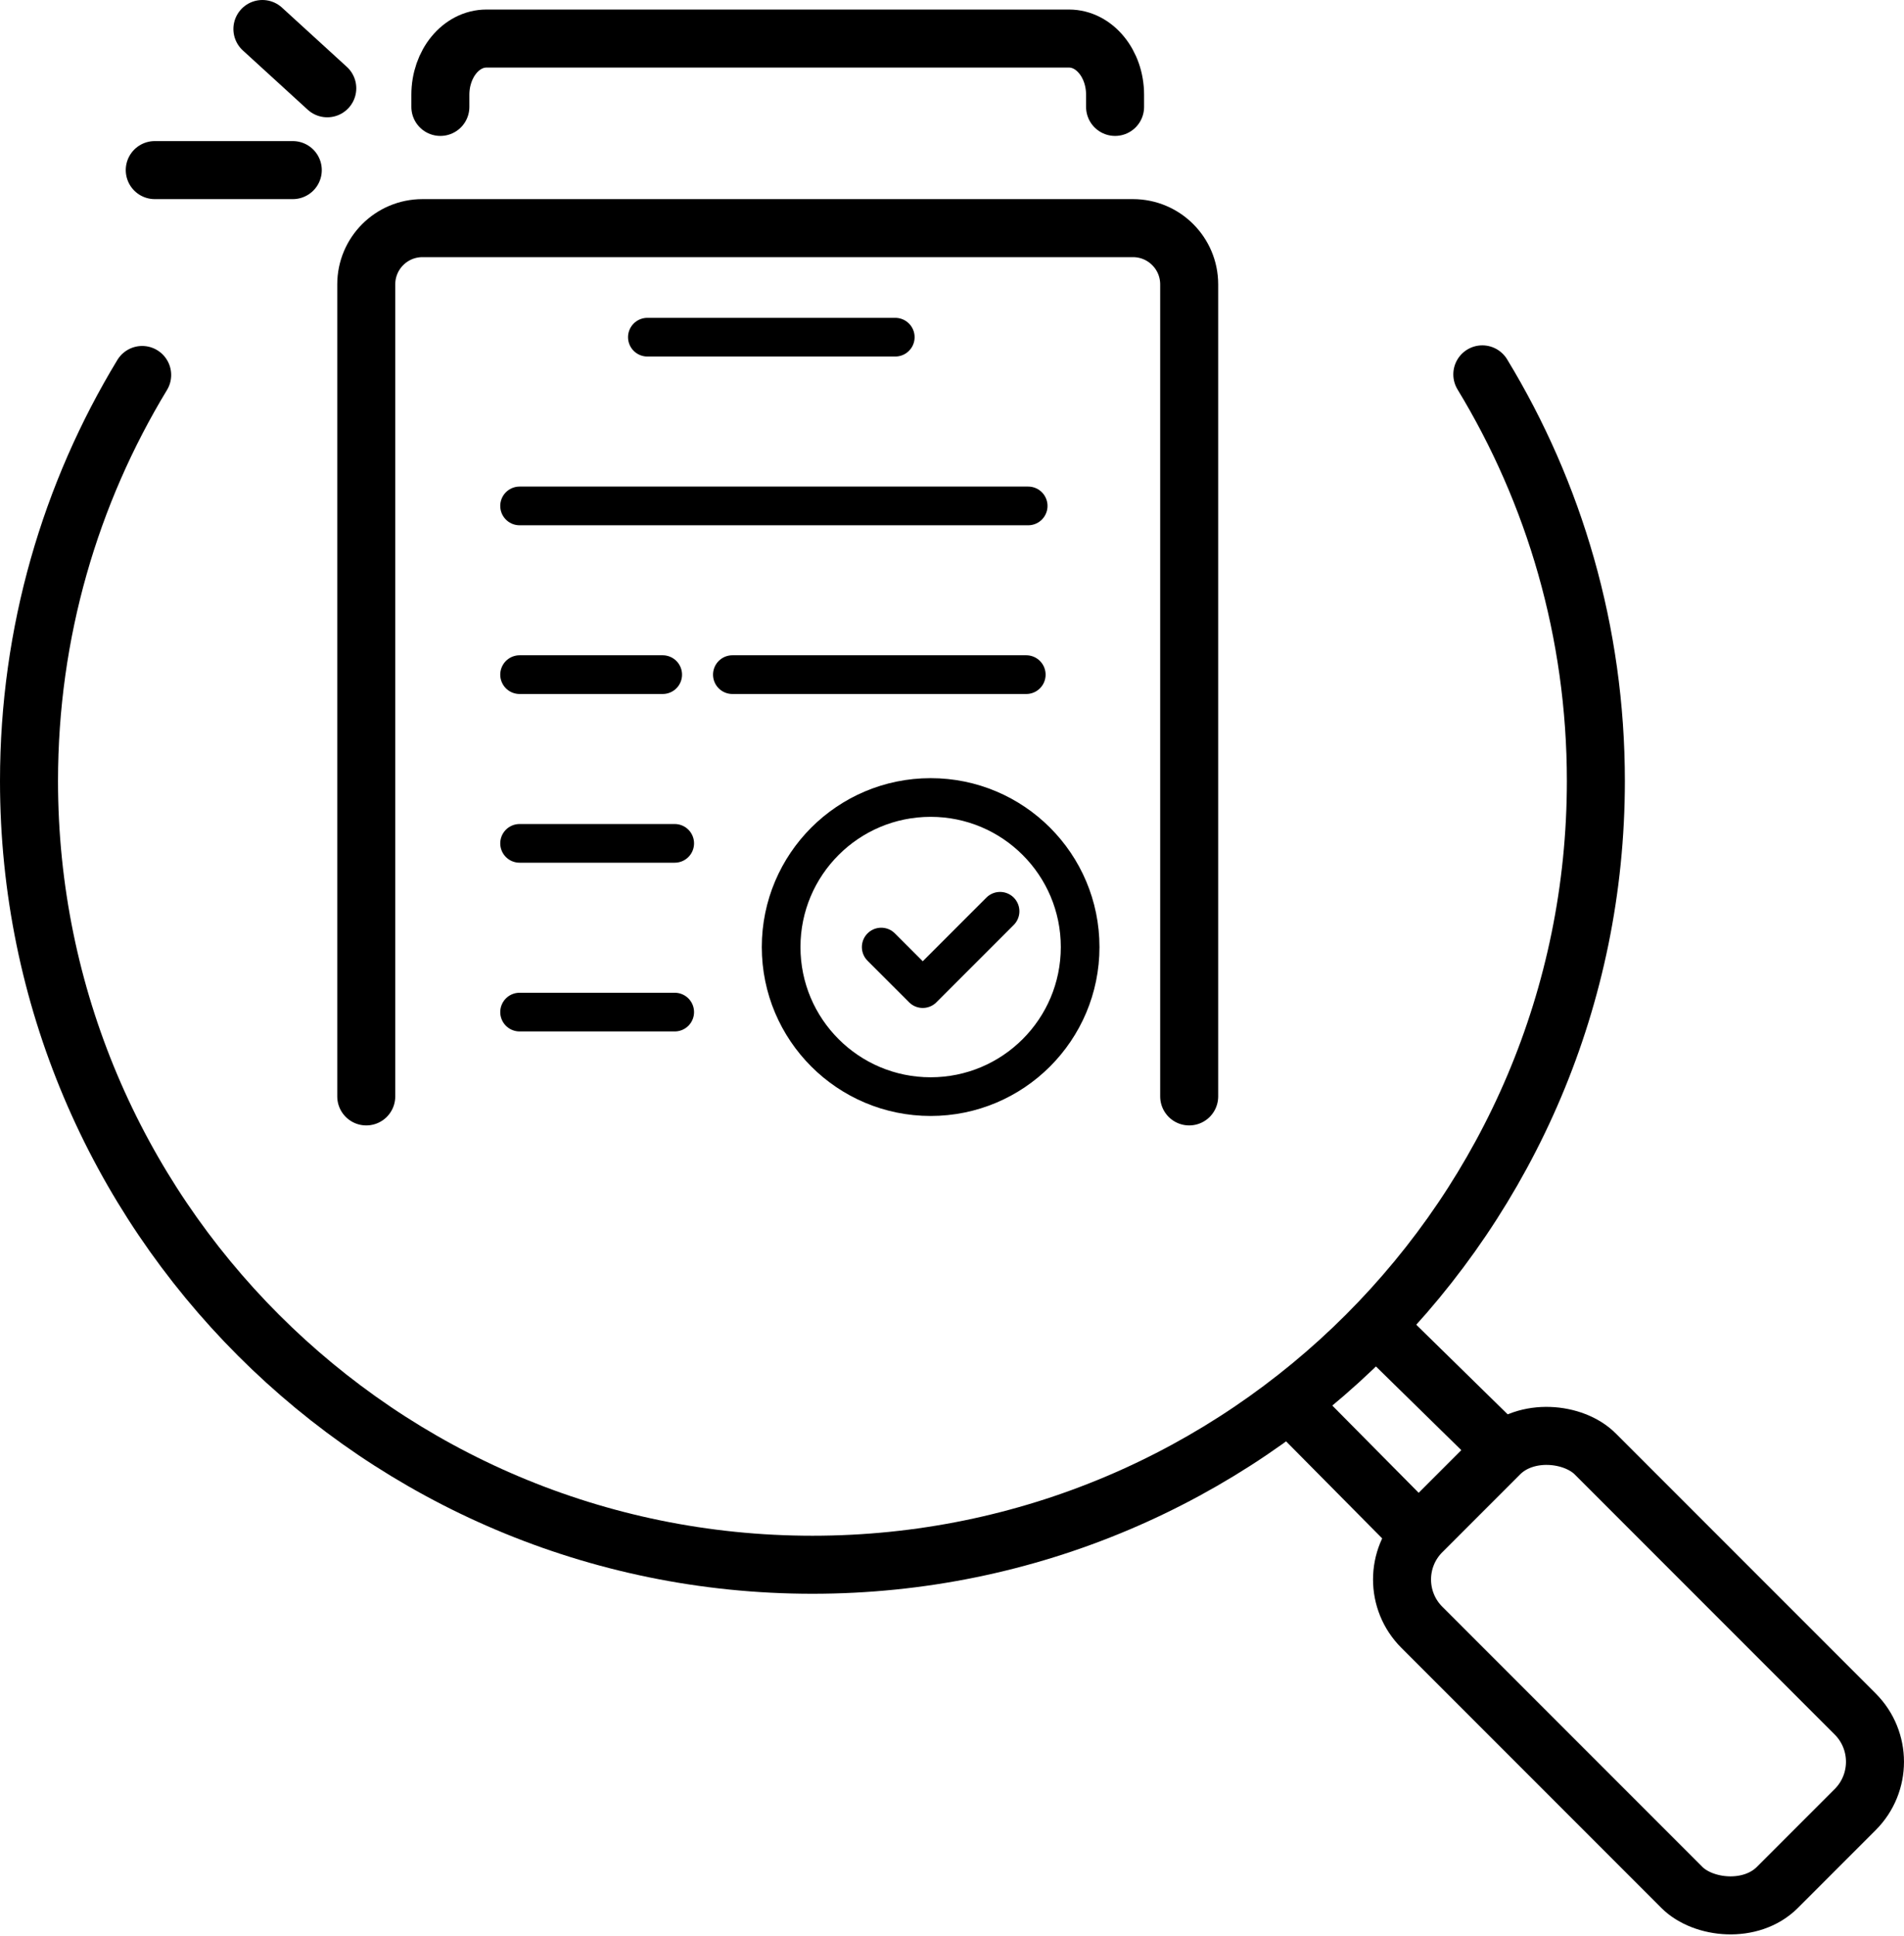
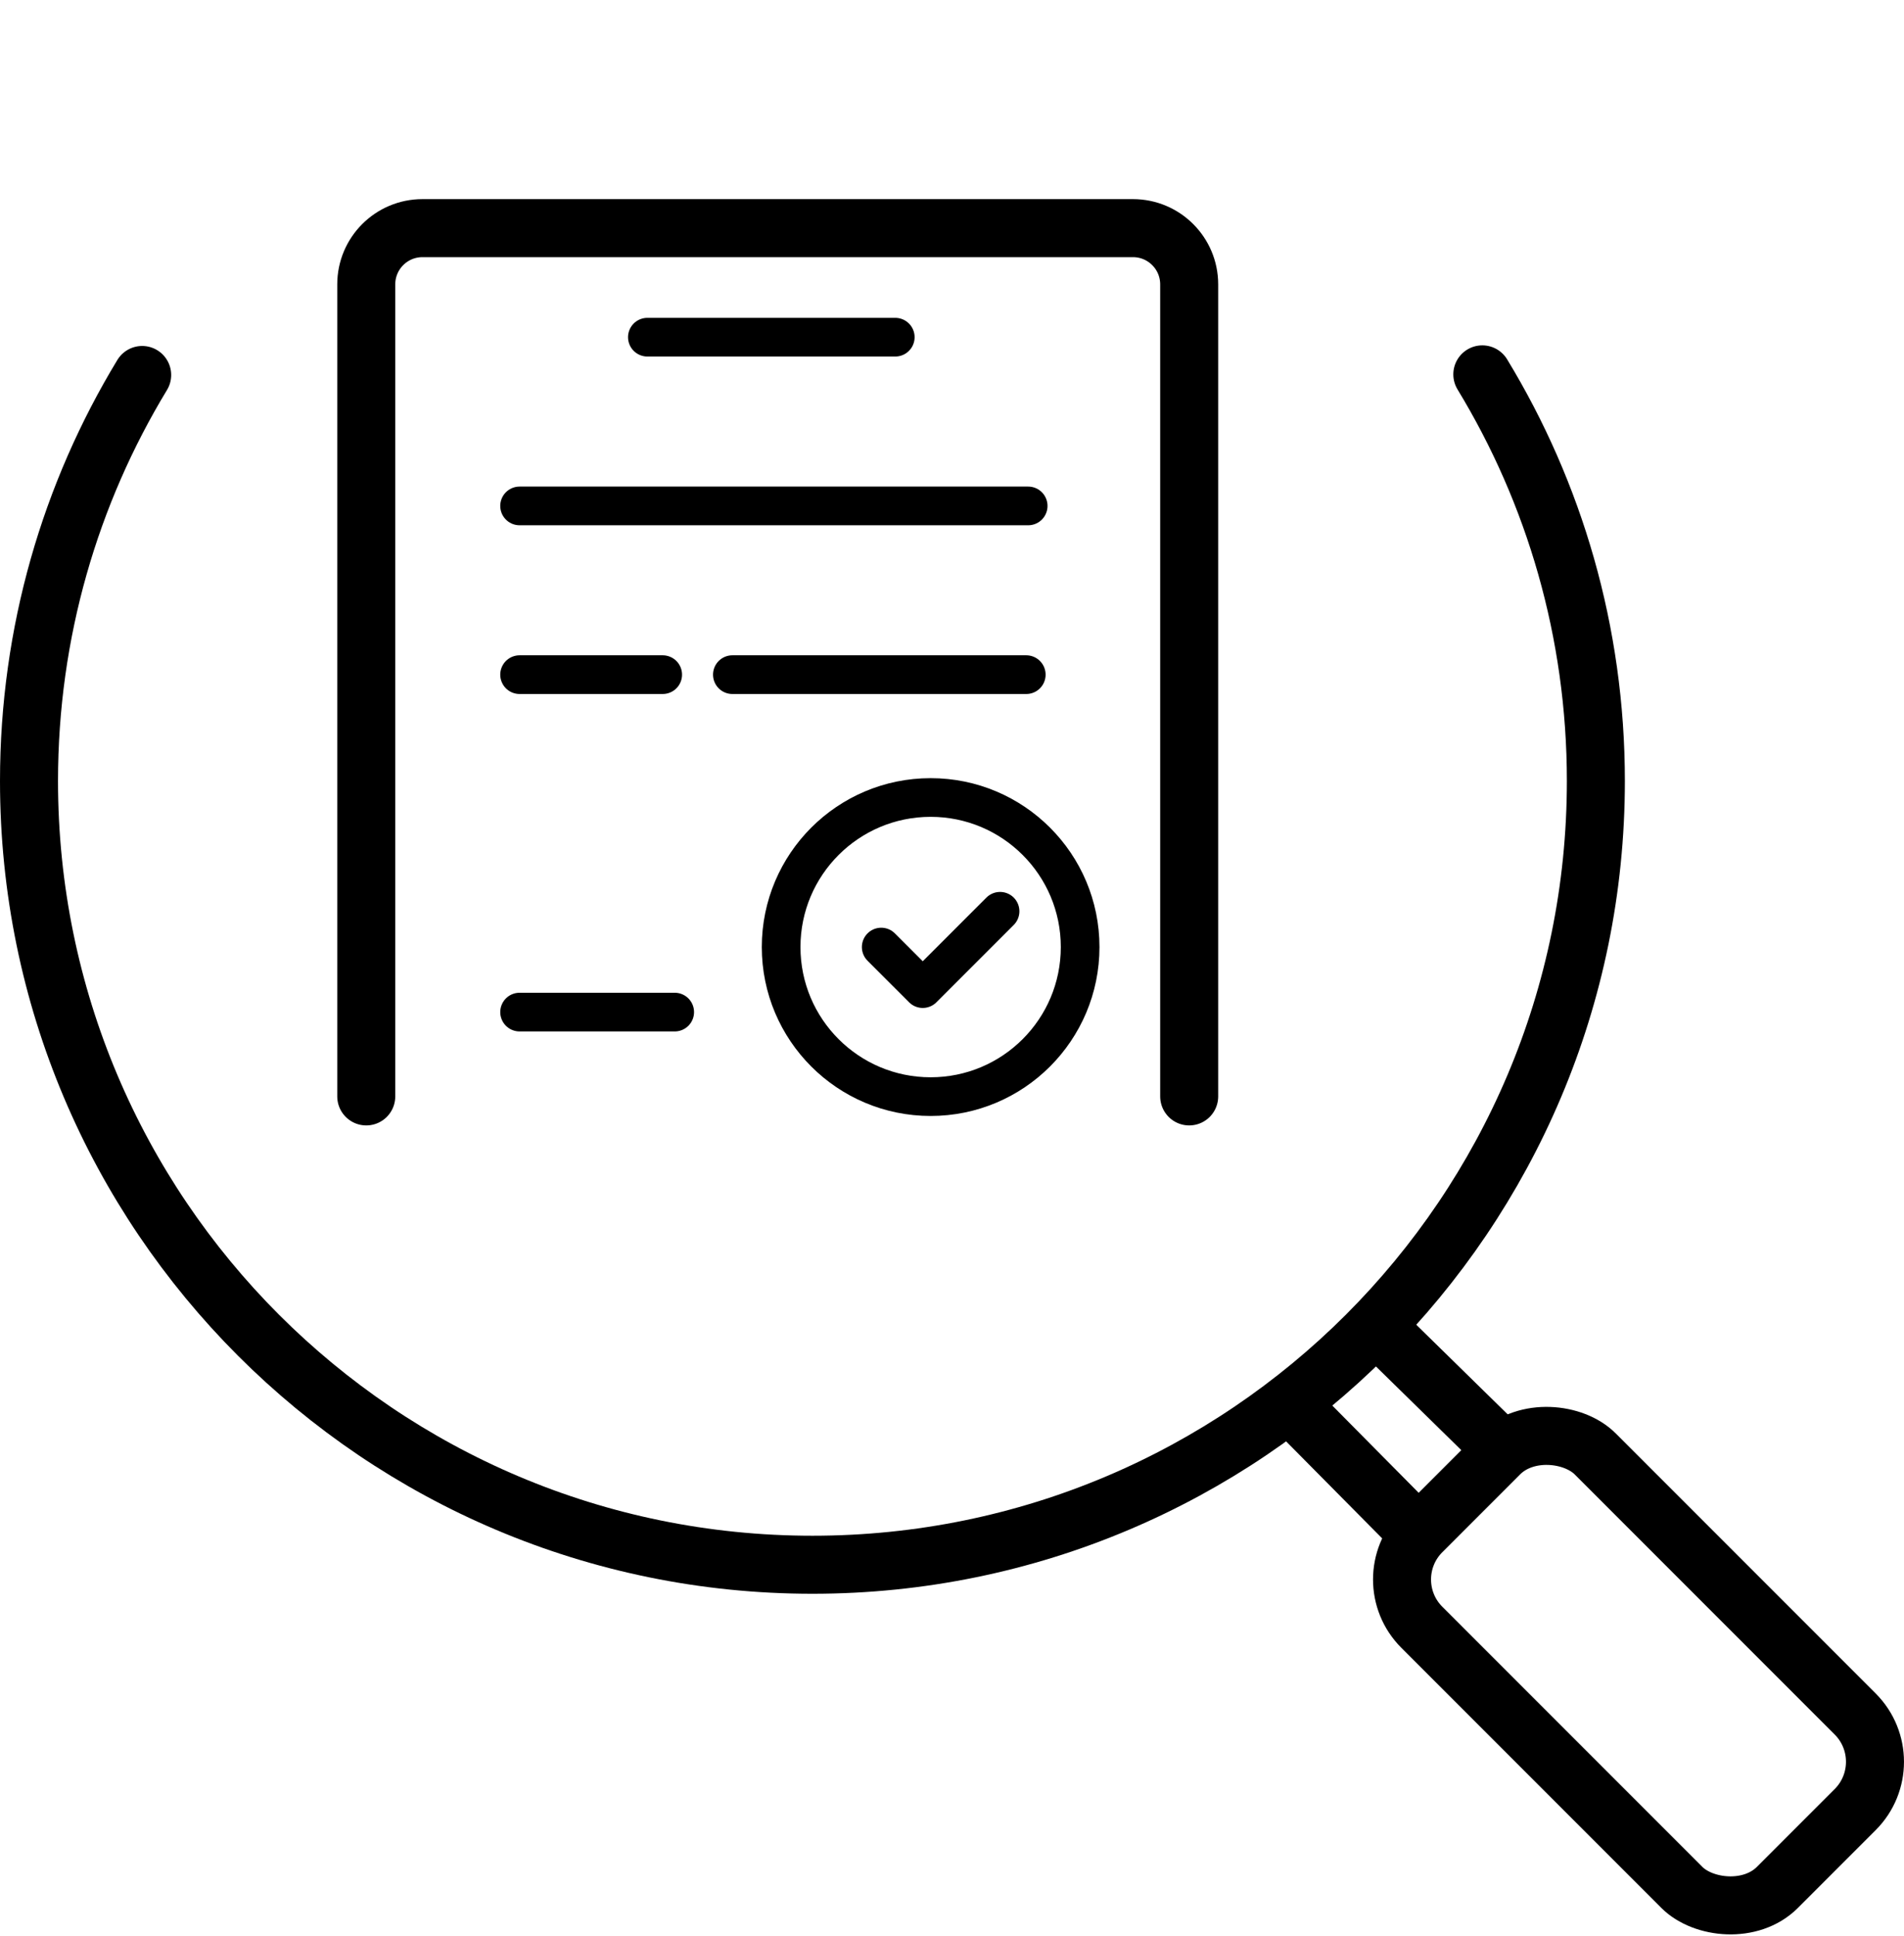
<svg xmlns="http://www.w3.org/2000/svg" id="Layer_2" data-name="Layer 2" viewBox="0 0 984.72 1000.98">
  <defs>
    <style>
      .cls-1 {
        stroke-width: 30px;
      }

      .cls-1, .cls-2 {
        fill: none;
        stroke: #000;
        stroke-linecap: round;
        stroke-linejoin: round;
      }

      .cls-2 {
        stroke-width: 20px;
      }
    </style>
  </defs>
  <path class="cls-1" d="M766.63,193.54c37.27,61.29,58.73,133.25,58.73,210.22,0,223.78-181.41,405.18-405.18,405.18S15,627.54,15,403.76c0-76.84,21.39-148.68,58.53-209.9" />
  <path class="cls-1" d="M189.42,566.82V147.02c0-16.06,13.02-29.08,29.08-29.08h367.45c16.06,0,29.08,13.02,29.08,29.08v419.8" />
-   <path class="cls-1" d="M227.75,55.27v-6.26c0-16.06,10.67-29.08,23.84-29.08h301.27c13.17,0,23.84,13.02,23.84,29.08v6.26" />
  <line class="cls-2" x1="334.81" y1="174.32" x2="463.02" y2="174.32" />
  <line class="cls-2" x1="268.72" y1="261.55" x2="531.76" y2="261.55" />
  <line class="cls-2" x1="268.72" y1="348.78" x2="342.74" y2="348.78" />
-   <line class="cls-2" x1="268.72" y1="436" x2="348.95" y2="436" />
  <line class="cls-2" x1="268.72" y1="523.23" x2="348.95" y2="523.23" />
  <line class="cls-2" x1="378.77" y1="348.78" x2="530.77" y2="348.78" />
  <polyline class="cls-2" points="455.75 489.61 477.23 511.09 517.22 471.11" />
  <circle class="cls-2" cx="481.31" cy="489.61" r="77.32" />
-   <line class="cls-1" x1="135.71" y1="15" x2="169.26" y2="45.64" />
-   <line class="cls-1" x1="80.04" y1="87.94" x2="151.42" y2="87.94" />
  <polyline class="cls-1" points="670.35 729.09 733.67 793.01 777.09 749.58 713.04 686.82" />
  <rect class="cls-1" x="784.02" y="733.64" width="126.78" height="260.07" rx="34.94" ry="34.94" transform="translate(-362.51 852.18) rotate(-45)" />
</svg>